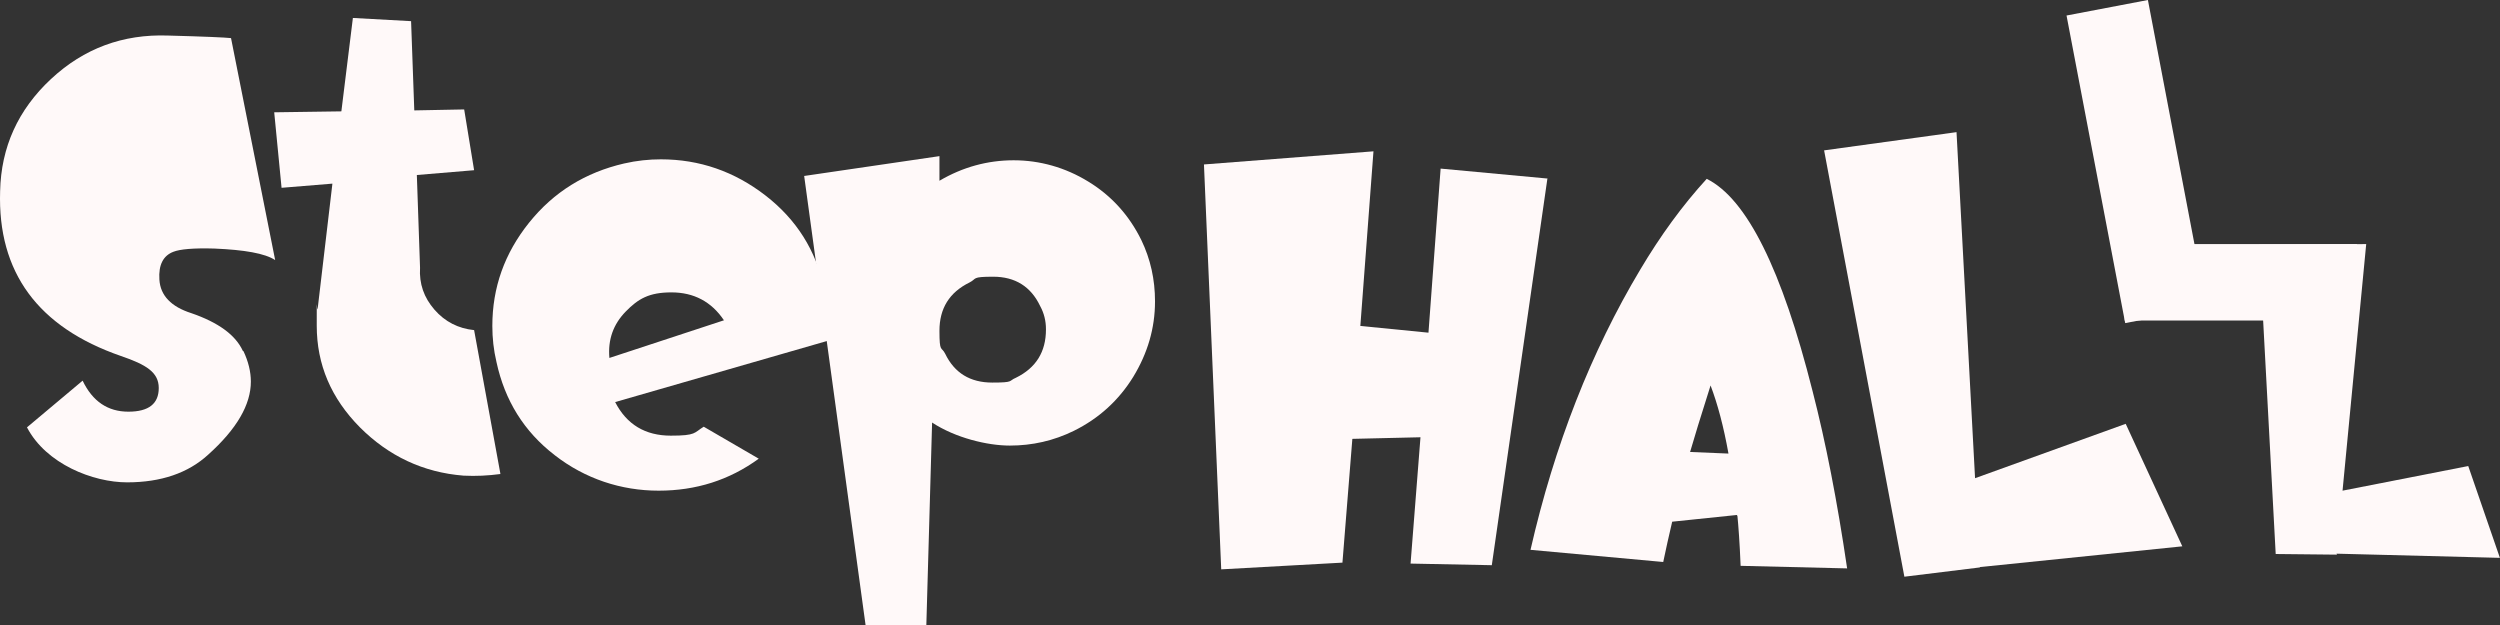
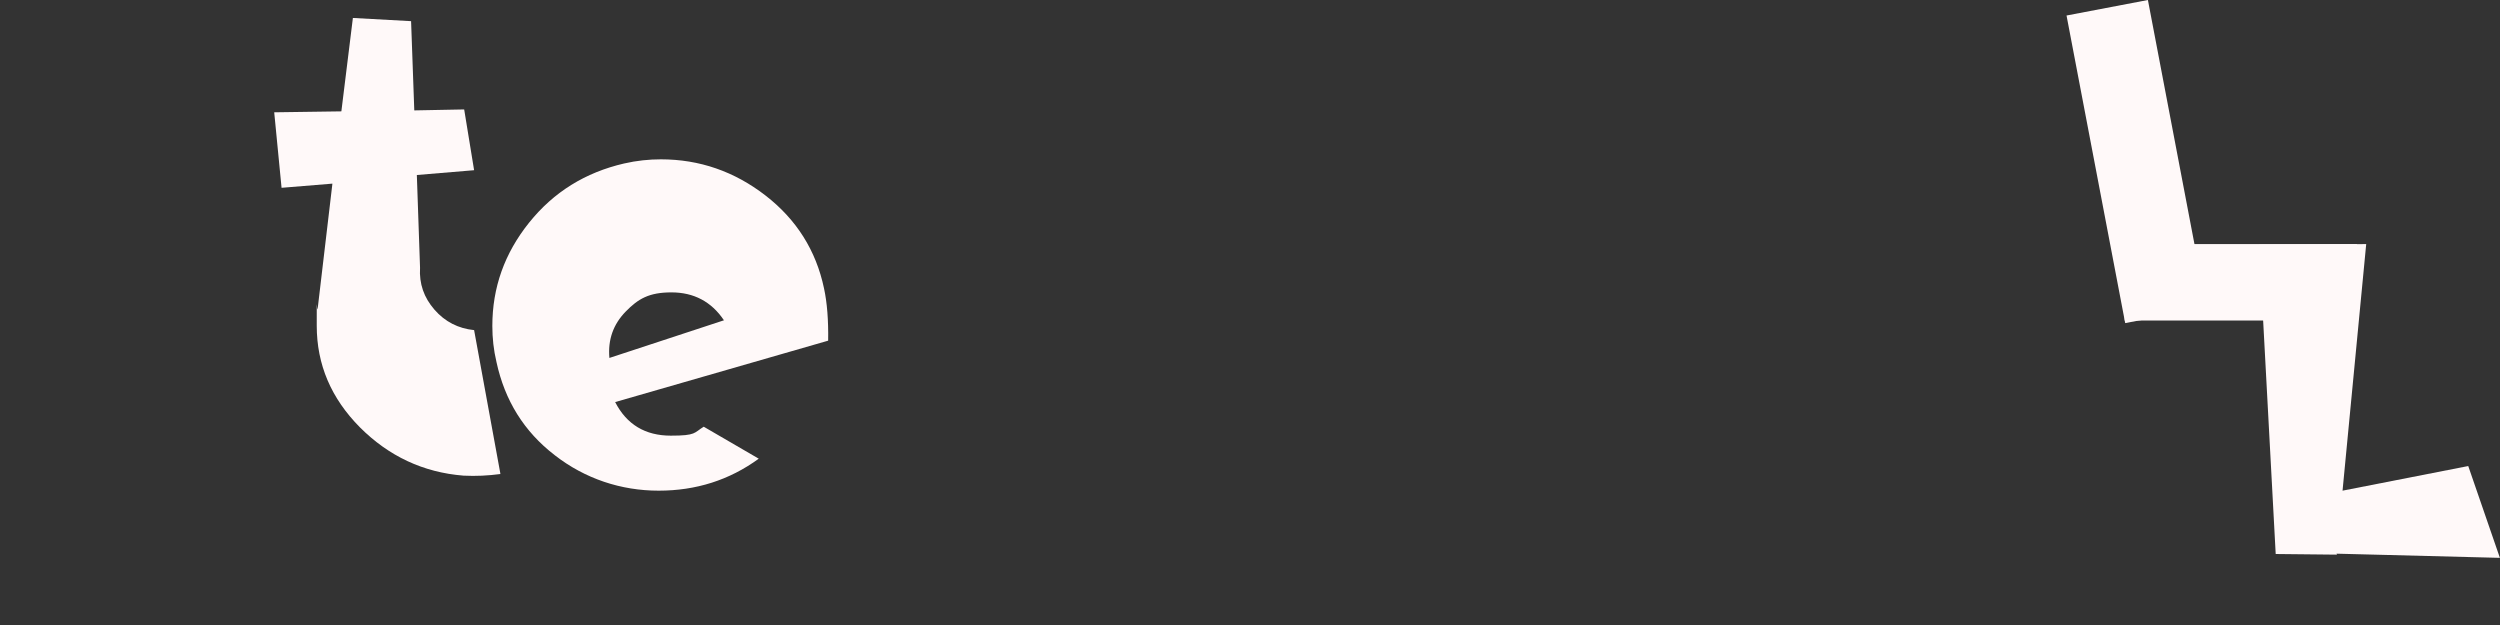
<svg xmlns="http://www.w3.org/2000/svg" width="168" height="42" viewBox="0 0 168 42" fill="none">
  <rect x="0" y="0" width="168" height="42" fill="#333333" stroke="none" />
-   <path d="M16.363 23.602C16.686 24.29 16.858 24.978 16.858 25.644C16.858 27.192 15.912 28.825 13.999 30.545C12.645 31.791 10.819 32.414 8.54 32.414C6.262 32.414 3.103 31.189 1.813 28.718L5.553 25.58C6.219 26.977 7.251 27.665 8.626 27.665C10.002 27.665 10.668 27.127 10.668 26.074C10.668 25.021 9.83 24.505 8.132 23.925C2.544 21.991 -0.164 18.294 0.008 12.856C0.072 9.89 1.211 7.376 3.425 5.312C5.639 3.249 8.261 2.282 11.291 2.389C13.741 2.454 15.16 2.518 15.525 2.561L18.491 17.477C17.803 17.026 16.428 16.789 14.408 16.703C13.011 16.66 12.086 16.746 11.657 16.918C10.969 17.176 10.646 17.799 10.711 18.788C10.775 19.863 11.506 20.615 12.86 21.045C14.666 21.668 15.826 22.506 16.32 23.581L16.363 23.602Z" fill="#FFF9F9" />
  <path d="M33.622 31.855C32.805 31.963 31.988 32.006 31.15 31.963C28.442 31.748 26.121 30.652 24.187 28.718C22.252 26.762 21.285 24.505 21.285 21.883C21.285 19.261 21.285 21.131 21.35 20.722L22.338 12.34L18.921 12.62L18.427 7.547L22.94 7.483L23.714 1.207L27.625 1.422L27.84 7.419L31.193 7.354L31.86 11.438L28.012 11.76L28.227 17.993C28.163 19.067 28.485 19.992 29.195 20.808C29.904 21.625 30.806 22.076 31.86 22.184L33.622 31.813V31.855Z" fill="#FFF9F9" />
  <path d="M55.652 22.893L41.338 27.02C42.111 28.524 43.358 29.276 45.078 29.276C46.797 29.276 46.625 29.083 47.291 28.675L50.988 30.824C49.011 32.264 46.775 32.973 44.261 32.973C41.746 32.973 39.318 32.178 37.276 30.587C35.212 28.997 33.923 26.912 33.364 24.333C33.171 23.517 33.085 22.721 33.085 21.904C33.085 19.325 33.901 17.026 35.556 14.962C37.211 12.899 39.339 11.588 41.94 10.986C42.778 10.793 43.616 10.707 44.411 10.707C47.012 10.707 49.355 11.524 51.439 13.136C53.524 14.748 54.835 16.832 55.372 19.368C55.587 20.357 55.673 21.539 55.652 22.893ZM48.645 21.518C47.807 20.271 46.625 19.648 45.12 19.648C43.616 19.648 42.885 20.078 42.047 20.937C41.209 21.797 40.843 22.829 40.951 24.054L48.667 21.518H48.645Z" fill="#FFF9F9" />
-   <path d="M77.617 20.25C77.617 22.055 77.123 23.731 76.156 25.322C75.189 26.891 73.856 28.116 72.158 28.954C70.804 29.62 69.364 29.943 67.86 29.943C66.355 29.943 64.206 29.427 62.637 28.395L62.25 42H58.166L54.04 11.825L63.131 10.492V12.147C64.7 11.223 66.377 10.771 68.118 10.771C69.859 10.771 71.578 11.244 73.147 12.211C74.694 13.157 75.876 14.468 76.693 16.123C77.316 17.413 77.617 18.788 77.617 20.25ZM70.288 22.119C70.288 21.561 70.159 21.045 69.901 20.572C69.278 19.261 68.225 18.595 66.742 18.595C65.259 18.595 65.667 18.724 65.152 18.982C63.798 19.648 63.131 20.723 63.131 22.227C63.131 23.731 63.26 23.259 63.518 23.774C64.141 25.064 65.195 25.709 66.678 25.709C68.161 25.709 67.752 25.601 68.268 25.386C69.622 24.72 70.288 23.645 70.288 22.141V22.119Z" fill="#FFF9F9" />
-   <path d="M103.989 11.975L100.249 37.981L94.79 37.873L95.456 29.384L90.878 29.491L90.212 37.809L82.066 38.26L80.906 11.051L92.297 10.169L91.415 21.904L95.993 22.356L96.81 11.33L103.967 11.996L103.989 11.975Z" fill="#FFF9F9" />
-   <path d="M116.712 34.607L112.371 35.058C112.156 36.004 111.941 36.906 111.769 37.766L102.85 36.949C104.462 29.9 106.933 23.624 110.222 18.122C111.576 15.844 113.059 13.802 114.692 12.018C117.379 13.351 119.743 18.1 121.806 26.289C122.687 29.706 123.461 33.661 124.127 38.196L116.97 38.024C116.906 36.455 116.82 35.316 116.755 34.671L116.712 34.607ZM116.153 30.48C115.831 28.675 115.423 27.149 114.95 25.902C114.284 27.987 113.832 29.491 113.574 30.373L116.153 30.48Z" fill="#FFF9F9" />
-   <path d="M133.047 38.088V38.131L127.974 38.755L122.58 10.105L131.478 8.88L132.724 32.135L142.847 28.481L146.651 36.713L133.025 38.11L133.047 38.088Z" fill="#FFF9F9" />
  <path d="M157.032 37.229V37.272L152.927 37.229L151.809 16.445L159.009 16.402L157.419 32.973L165.866 31.318L167.993 37.487L157.011 37.207L157.032 37.229Z" fill="#FFF9F9" />
  <path d="M144.339 0L138.871 1.043L142.813 21.712L148.281 20.669L144.339 0Z" fill="#FFF9F9" />
  <path d="M158.386 16.402H142.783V21.539H158.386V16.402Z" fill="#FFF9F9" />
</svg>